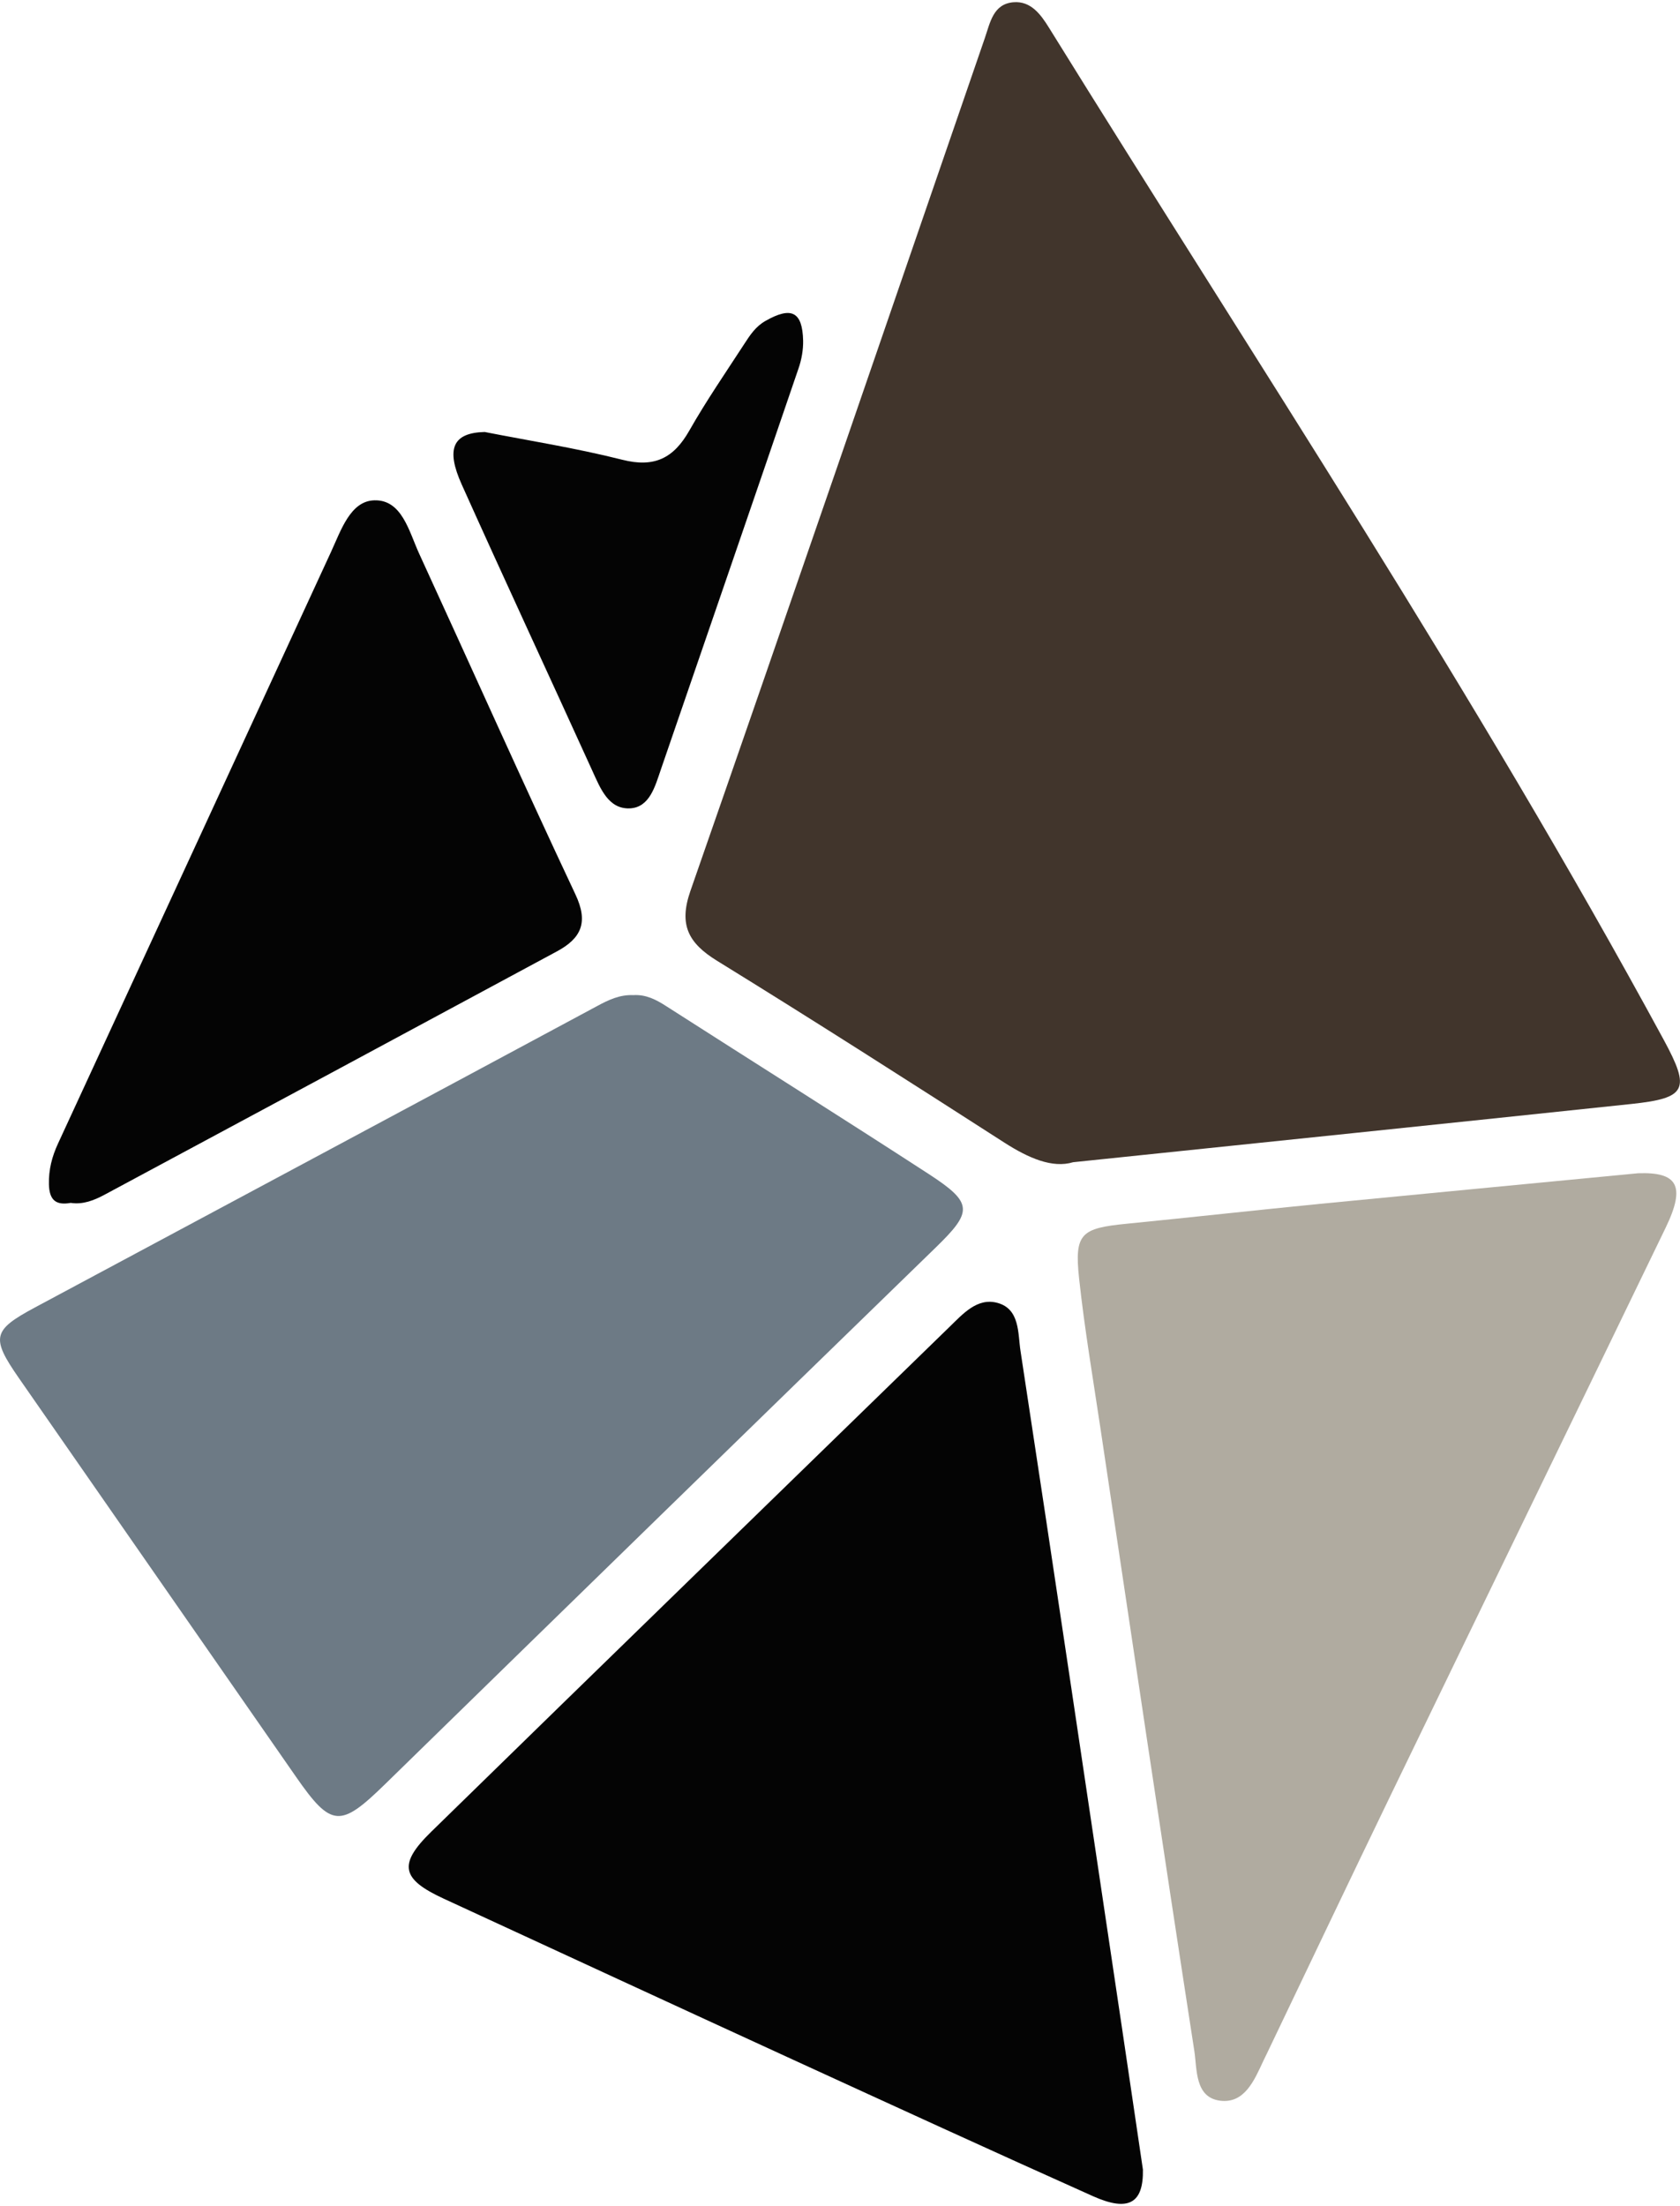
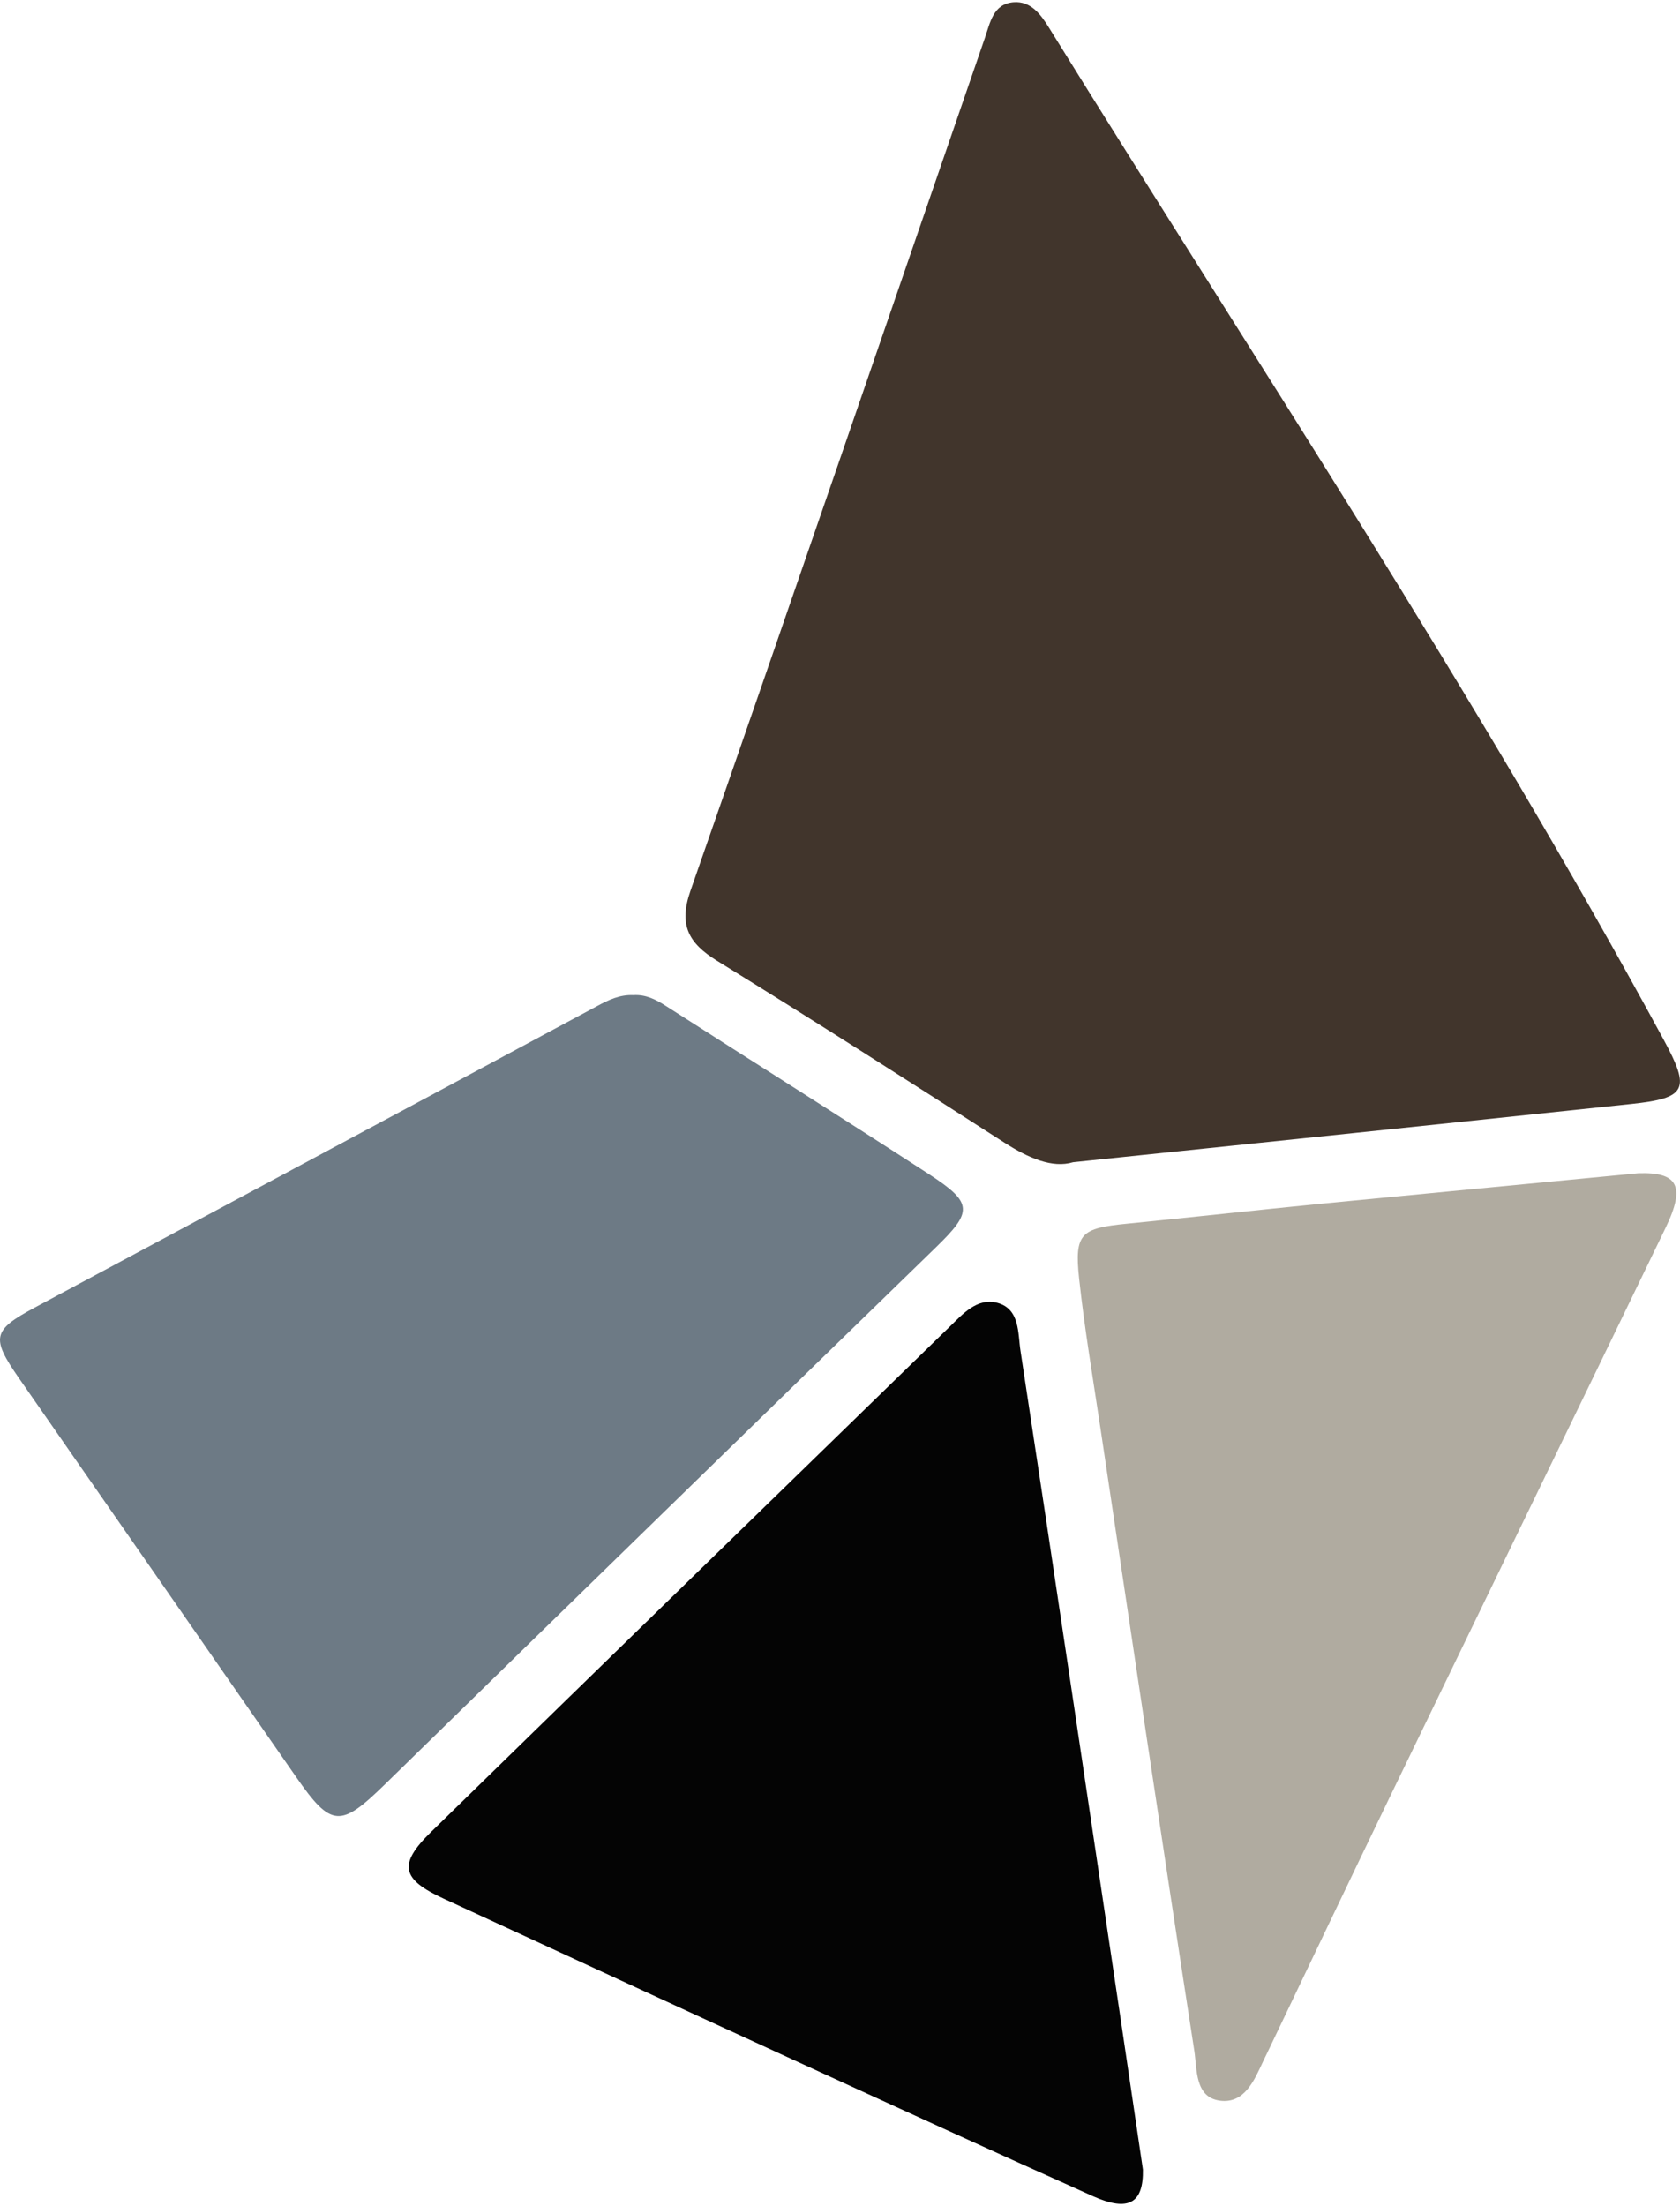
<svg xmlns="http://www.w3.org/2000/svg" xml:space="preserve" width="195px" height="256px" version="1.1" style="shape-rendering:geometricPrecision; text-rendering:geometricPrecision; image-rendering:optimizeQuality; fill-rule:evenodd; clip-rule:evenodd" viewBox="0 0 195 255.5">
  <defs>
    <style type="text/css">
   
    .fil2 {fill:#040404;fill-rule:nonzero}
    .fil0 {fill:#41352C;fill-rule:nonzero}
    .fil1 {fill:#6D7A85;fill-rule:nonzero}
    .fil3 {fill:#B0ABA0;fill-rule:nonzero}
   
  </style>
  </defs>
  <g id="Layer_x0020_1">
    <g id="_2267873440656">
-       <path class="fil0" d="M124.56 134.62c-2.41,0.73 -5.18,-0.48 -7.96,-2.26 -11.08,-7.12 -22.17,-14.21 -33.38,-21.12 -3.32,-2.05 -4.45,-4.16 -3.09,-8.08 11.49,-32.96 22.81,-65.98 34.18,-98.99 0.62,-1.8 0.97,-3.97 3.33,-4.16 2,-0.16 3.15,1.39 4.12,2.96 24.14,38.94 49.49,77.15 71.36,117.46 3.12,5.76 2.65,6.75 -3.76,7.43 -21.29,2.25 -42.57,4.45 -64.8,6.76z" />
+       <path class="fil0" d="M124.56 134.62c-2.41,0.73 -5.18,-0.48 -7.96,-2.26 -11.08,-7.12 -22.17,-14.21 -33.38,-21.12 -3.32,-2.05 -4.45,-4.16 -3.09,-8.08 11.49,-32.96 22.81,-65.98 34.18,-98.99 0.62,-1.8 0.97,-3.97 3.33,-4.16 2,-0.16 3.15,1.39 4.12,2.96 24.14,38.94 49.49,77.15 71.36,117.46 3.12,5.76 2.65,6.75 -3.76,7.43 -21.29,2.25 -42.57,4.45 -64.8,6.76" />
      <path class="fil1" d="M73.51 115.23c1.45,-0.09 2.63,0.51 3.82,1.28 10.16,6.51 20.38,12.93 30.5,19.5 5.13,3.34 5.08,4.33 0.8,8.49 -21.34,20.74 -42.65,41.51 -63.94,62.3 -5.18,5.06 -6.23,5.05 -10.34,-0.87 -10.73,-15.43 -21.46,-30.86 -32.18,-46.29 -3.23,-4.66 -3.04,-5.52 1.84,-8.14 21.75,-11.66 43.52,-23.29 65.26,-34.98 1.36,-0.74 2.67,-1.36 4.24,-1.29z" />
      <path class="fil2" d="M132.66 251.52c0.07,3.9 -1.66,4.93 -5.77,3.1 -11.62,-5.2 -23.19,-10.51 -34.75,-15.81 -13.56,-6.22 -27.1,-12.48 -40.64,-18.73 -4.92,-2.27 -5.32,-3.98 -1.45,-7.76 20.02,-19.56 40.09,-39.05 60.14,-58.57 1.58,-1.53 3.25,-3.46 5.61,-2.8 2.59,0.72 2.34,3.54 2.65,5.56 3.99,26.14 7.86,52.29 11.76,78.44 0.83,5.56 1.64,11.12 2.45,16.57z" />
      <path class="fil3" d="M190.15 135.9c4.5,-0.15 5.57,1.39 3.19,6.31 -10.63,21.98 -21.31,43.93 -31.94,65.9 -4.83,9.99 -9.6,20.02 -14.39,30.03 -0.12,0.25 -0.24,0.5 -0.36,0.74 -1.06,2.27 -2.19,5.03 -5.07,4.64 -2.89,-0.4 -2.63,-3.62 -2.95,-5.75 -3.72,-24.06 -7.29,-48.14 -10.89,-72.21 -0.87,-5.82 -1.86,-11.63 -2.49,-17.47 -0.55,-5.19 0.21,-5.81 5.52,-6.33 7.48,-0.74 14.96,-1.57 22.45,-2.31 11.99,-1.17 23.98,-2.3 36.93,-3.55z" />
-       <path class="fil2" d="M8.21 139.34c-1.72,0.31 -2.49,-0.32 -2.53,-2.16 -0.04,-1.71 0.36,-3.23 1.06,-4.74 10.57,-22.88 21.13,-45.76 31.68,-68.64 1.16,-2.51 2.25,-5.91 5.02,-5.99 3.21,-0.1 4.03,3.6 5.2,6.16 6.06,13.19 11.97,26.44 18.15,39.57 1.54,3.26 0.67,5.1 -2.16,6.62 -17.49,9.42 -34.98,18.84 -52.49,28.23 -1.2,0.64 -2.49,1.17 -3.93,0.95z" />
-       <path class="fil2" d="M56.26 49.88c4.97,0.98 10.53,1.85 15.96,3.22 3.73,0.95 5.97,-0.17 7.79,-3.38 1.96,-3.45 4.22,-6.73 6.39,-10.07 0.66,-1.02 1.32,-2.03 2.47,-2.67 2.98,-1.69 4.27,-1.08 4.35,2.3 0.02,1.07 -0.18,2.2 -0.53,3.21 -5.3,15.53 -10.65,31.03 -15.98,46.55 -0.68,1.98 -1.31,4.42 -3.62,4.52 -2.47,0.09 -3.4,-2.31 -4.33,-4.35 -5.04,-11.09 -10.18,-22.13 -15.17,-33.24 -1.85,-4.12 -1.06,-6 2.67,-6.09z" />
    </g>
  </g>
</svg>